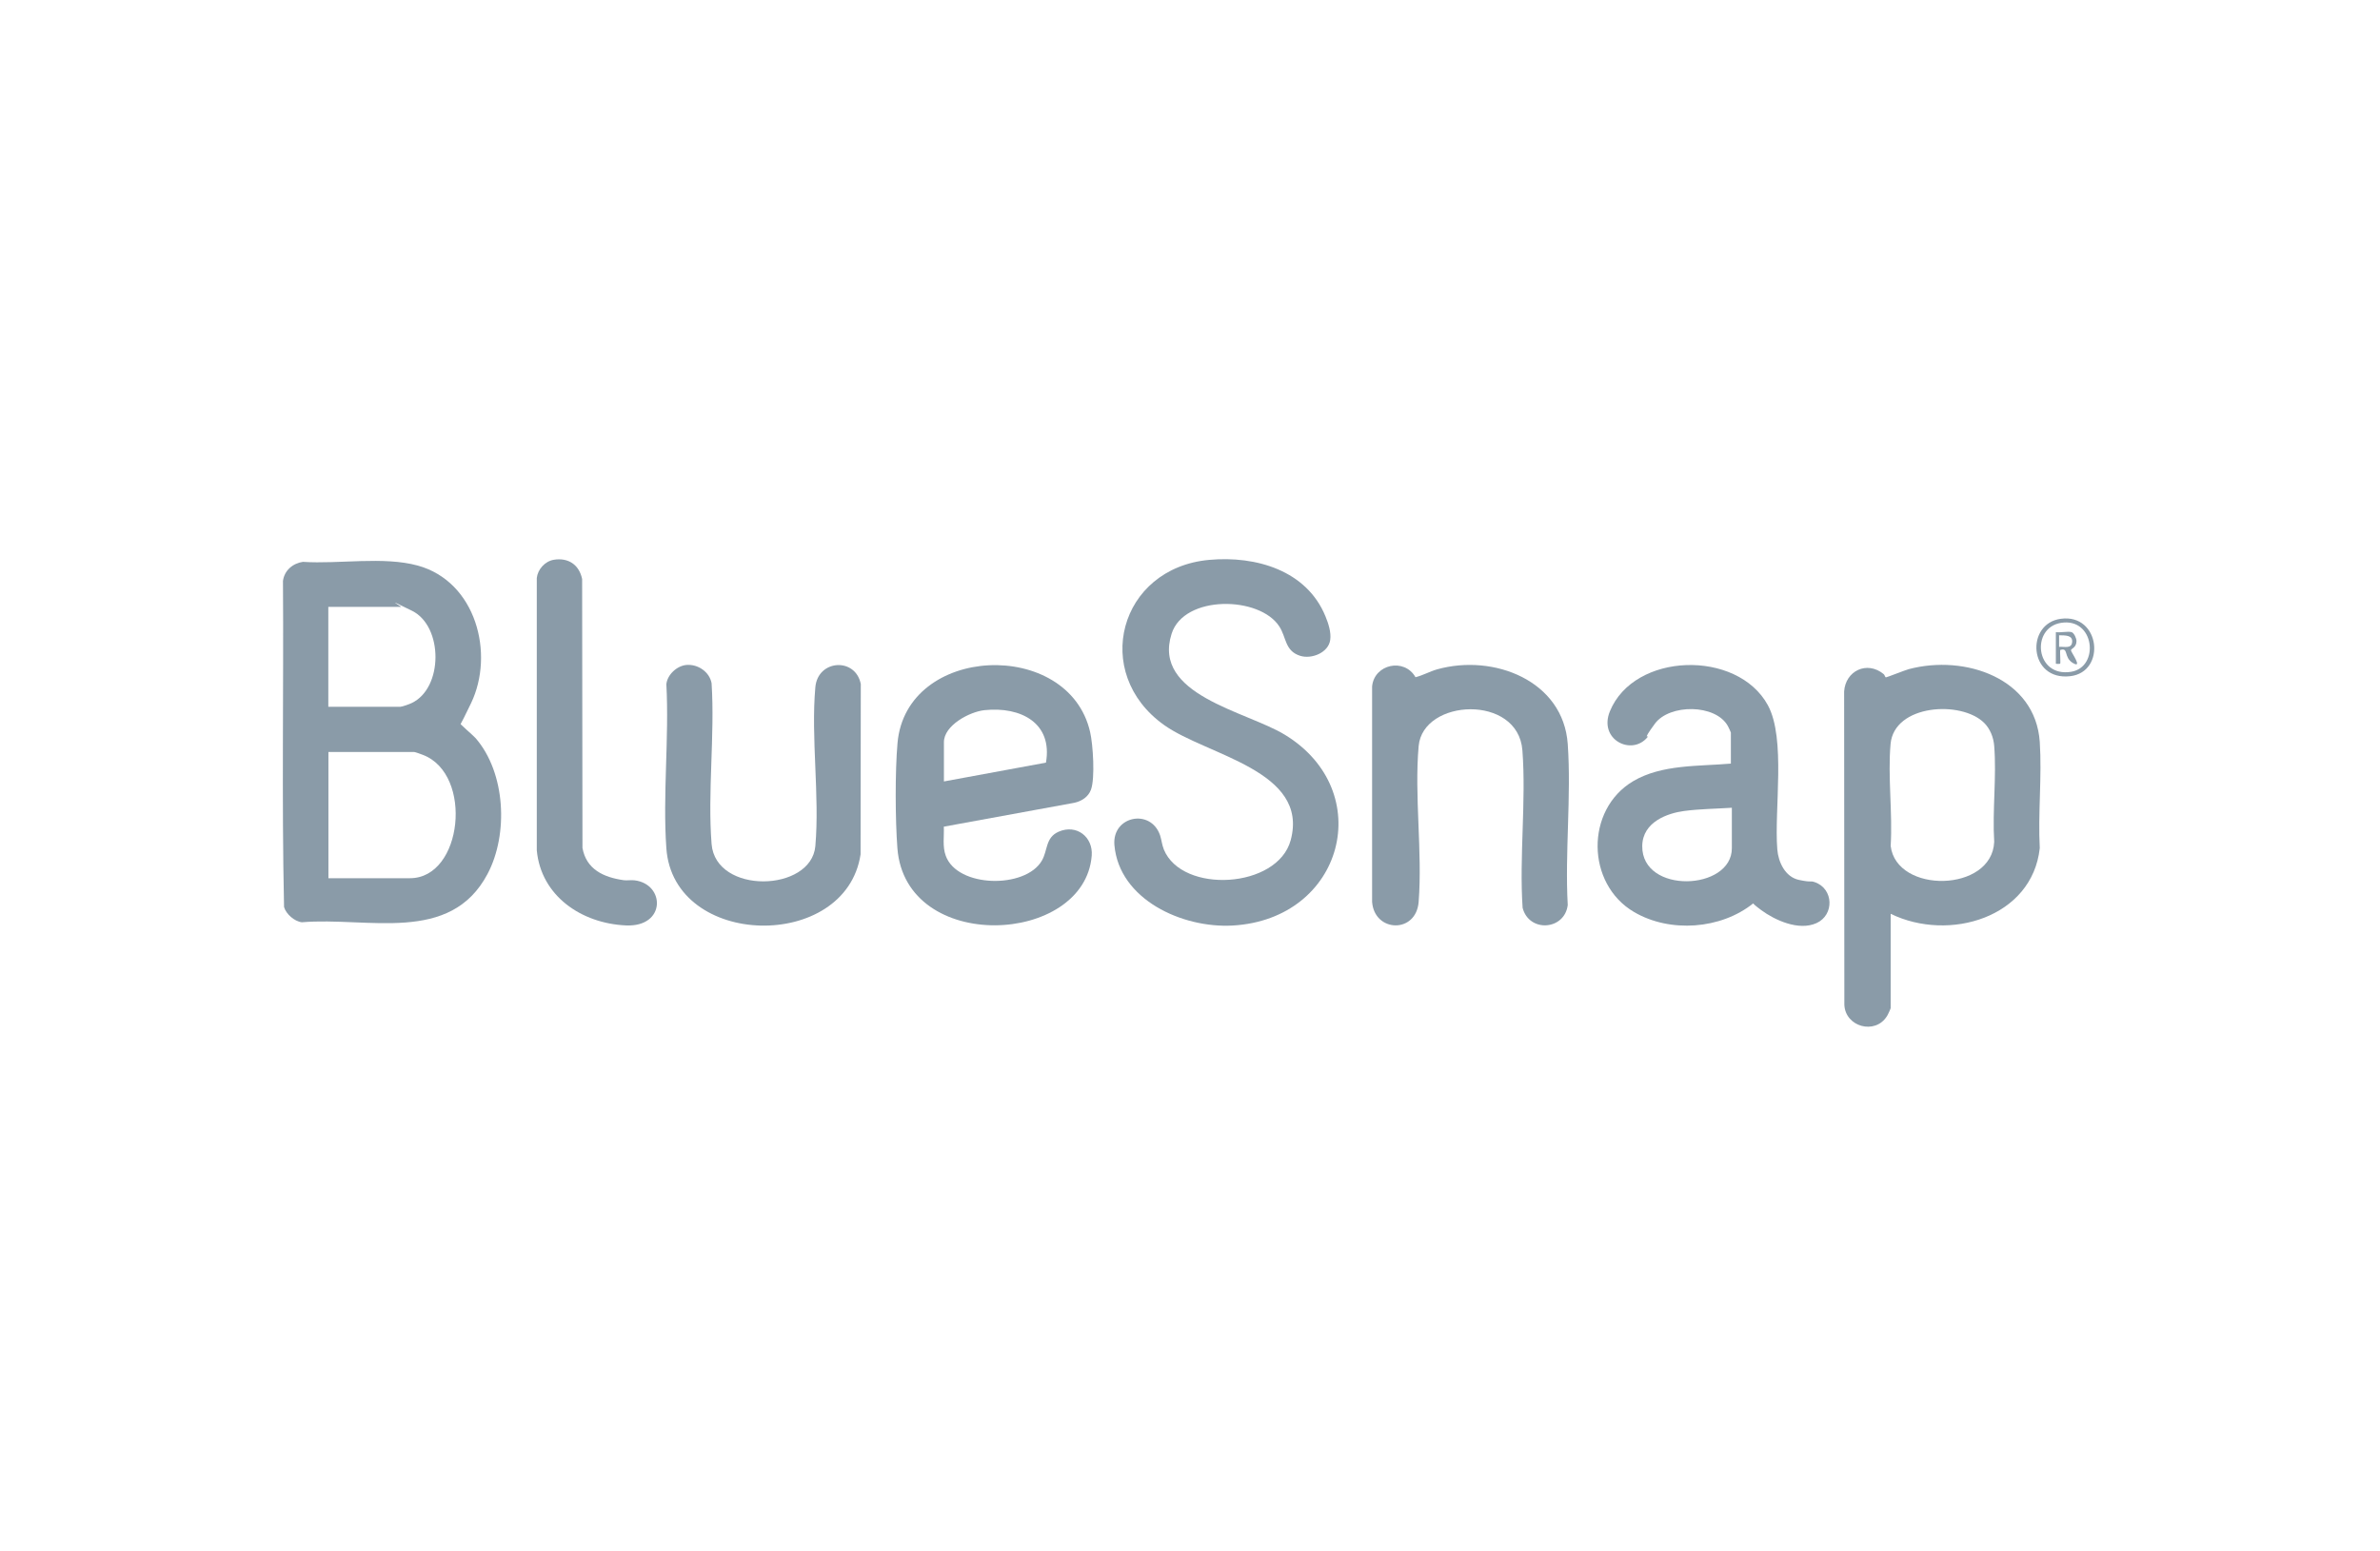
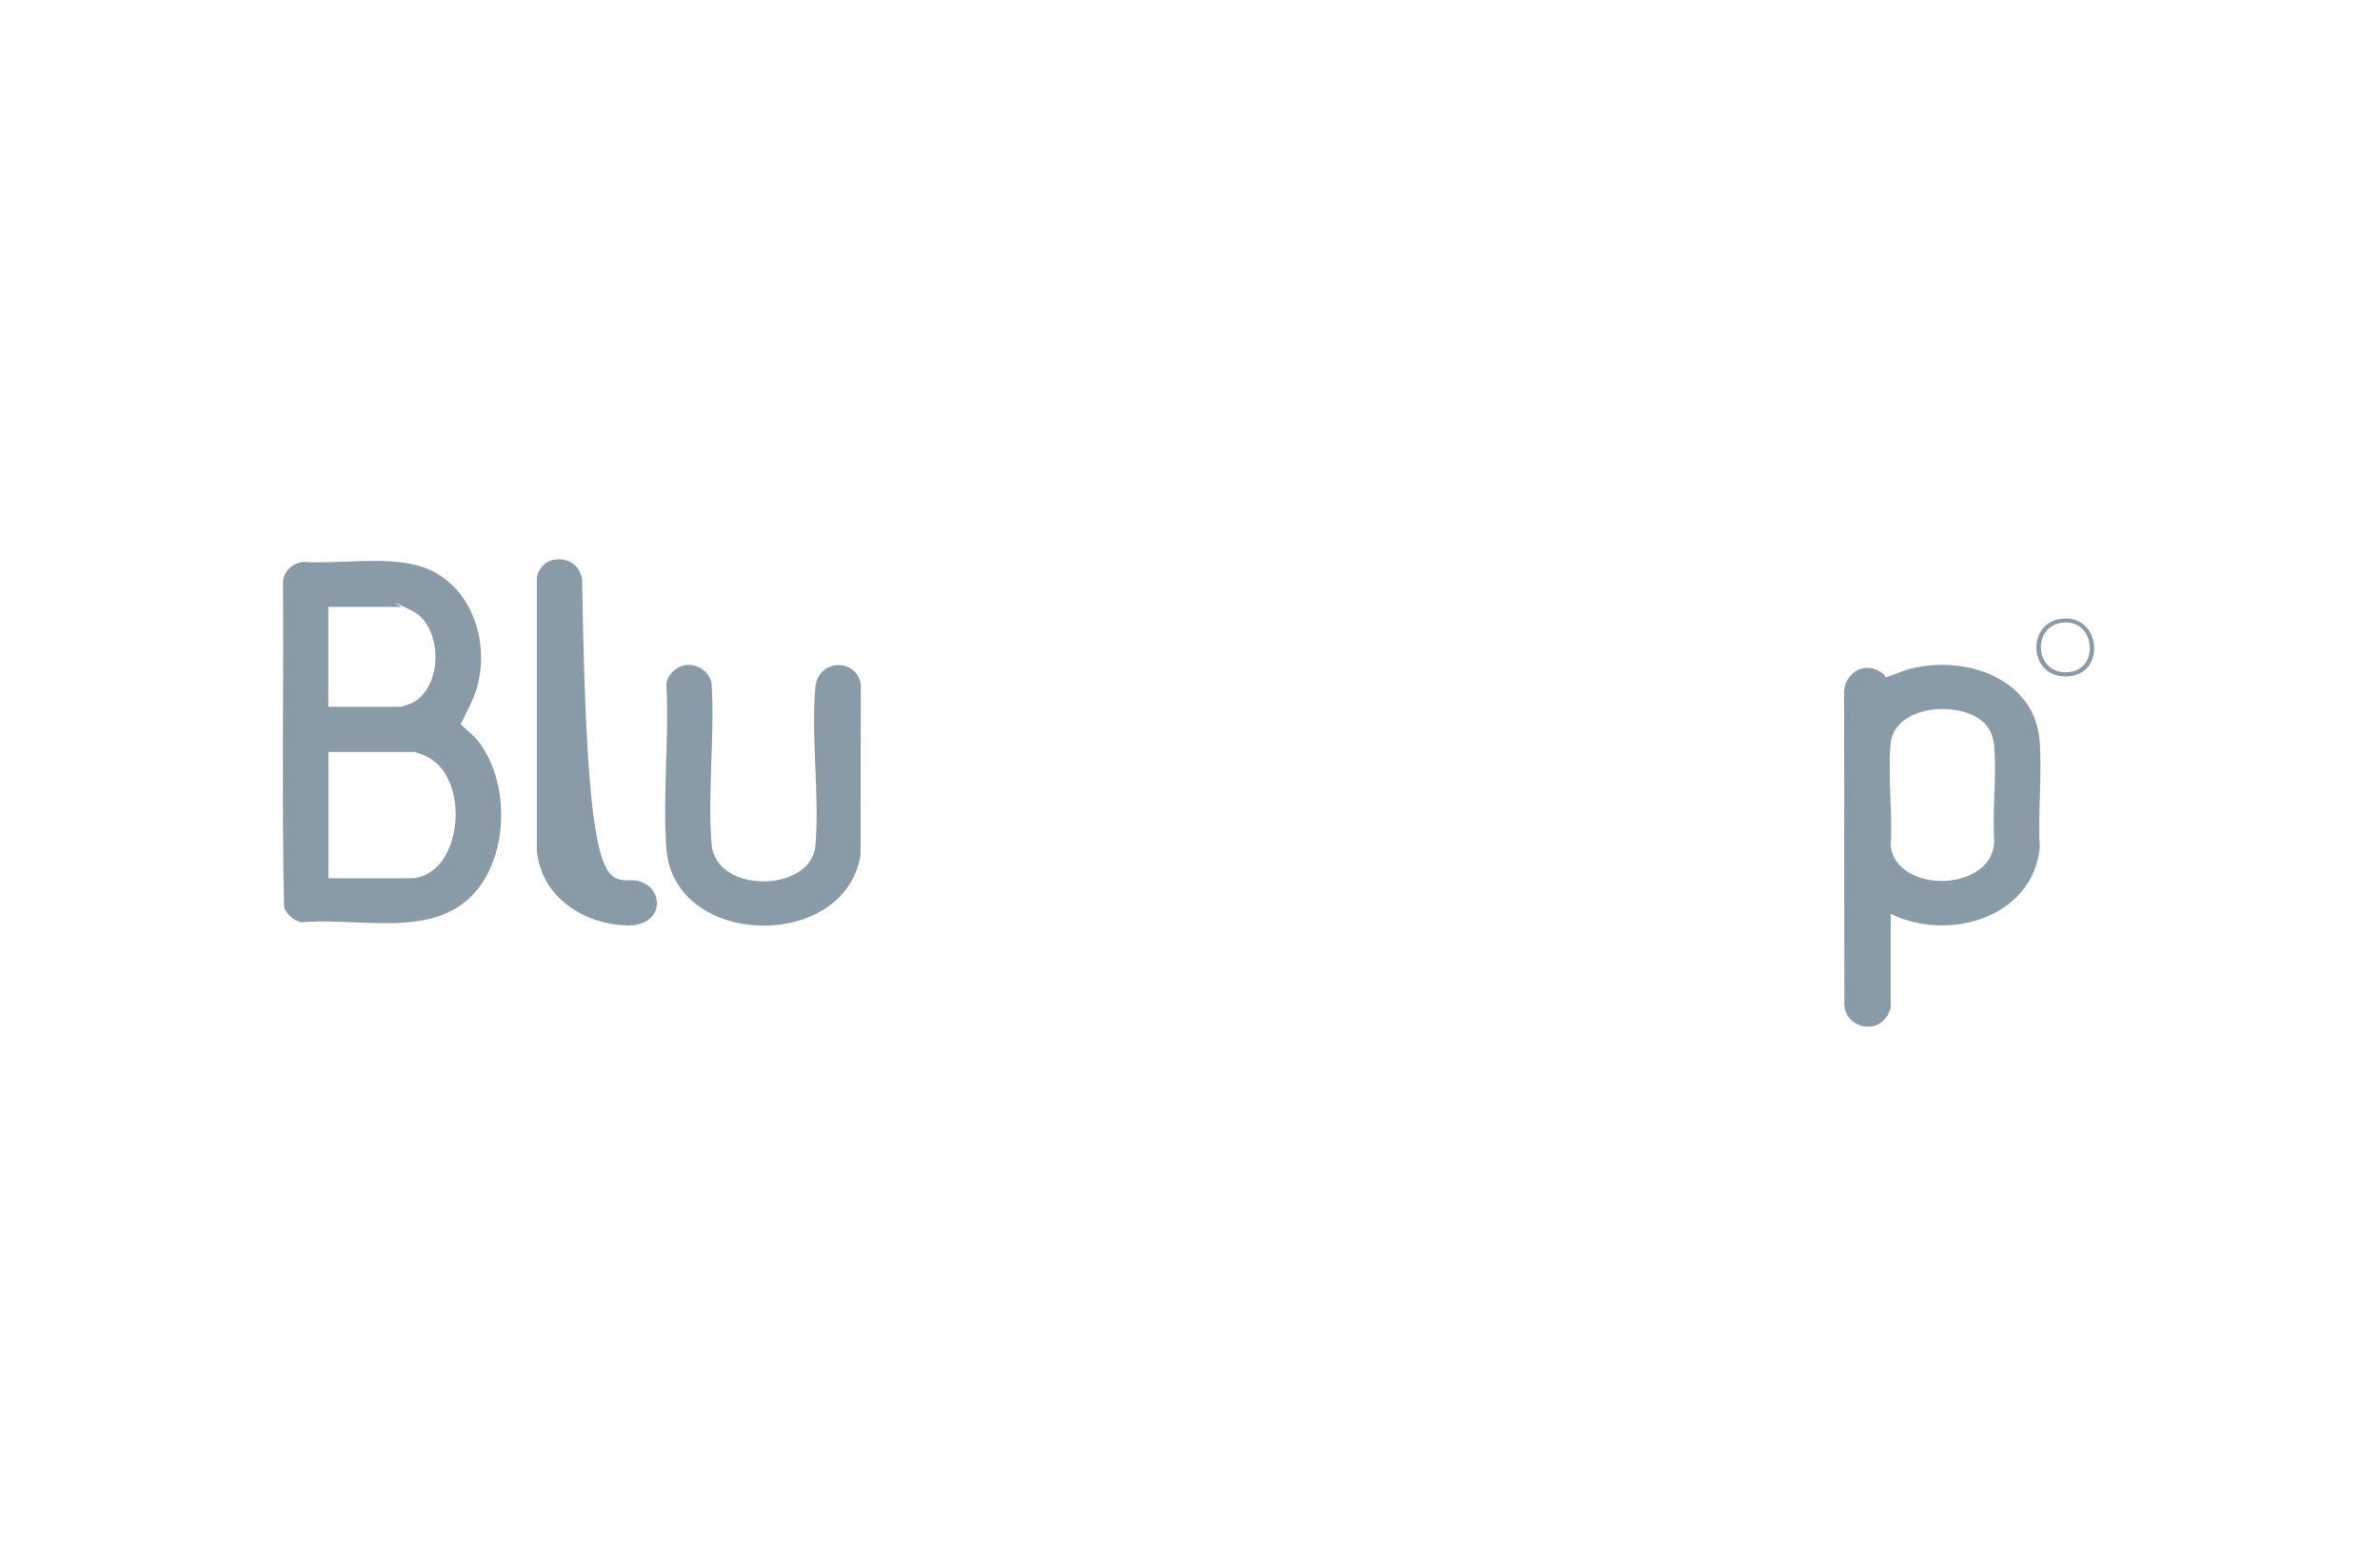
<svg xmlns="http://www.w3.org/2000/svg" width="155" height="101" viewBox="0 0 155 101" fill="none">
  <path d="M19.751 36.588C22.071 36.739 24.982 36.219 27.204 36.828C31.001 37.869 32.224 42.567 30.677 45.792C29.13 49.017 29.89 46.943 29.89 47.011C29.89 47.114 30.818 47.881 30.98 48.072C32.934 50.332 33.117 54.331 31.753 56.906C29.32 61.508 23.962 59.693 19.659 60.056C19.174 60.002 18.626 59.515 18.499 59.063C18.344 52.003 18.478 44.909 18.429 37.828C18.52 37.143 19.069 36.677 19.751 36.582V36.588ZM21.389 46.025H26.065C26.184 46.025 26.662 45.854 26.803 45.785C28.877 44.813 28.87 40.793 26.845 39.779C24.82 38.766 26.191 39.519 26.128 39.519H21.382V46.025H21.389ZM21.389 57.187H26.698C30.136 57.187 30.832 50.428 27.555 49.161C27.457 49.12 27.035 48.969 26.979 48.969H21.389V57.187Z" fill="#8A9BA8" />
  <path d="M123.132 59.515V65.644C123.132 65.685 122.942 66.096 122.893 66.165C122.119 67.411 120.172 66.863 120.115 65.425L120.101 45.025C120.186 43.697 121.578 42.998 122.675 43.895C122.745 43.95 122.766 44.101 122.822 44.108C122.879 44.114 124.053 43.642 124.313 43.573C127.976 42.601 132.561 44.169 132.842 48.312C132.99 50.558 132.722 52.969 132.842 55.228C132.35 59.748 126.936 61.357 123.139 59.508L123.132 59.515ZM129.221 47.073C127.73 45.593 123.357 45.861 123.125 48.449C122.935 50.565 123.265 52.941 123.132 55.085C123.504 58.214 129.734 58.118 129.875 54.818C129.748 52.791 130.036 50.586 129.875 48.579C129.833 48.025 129.615 47.463 129.214 47.066L129.221 47.073Z" fill="#8A9BA8" />
-   <path d="M78.75 36.458C81.816 36.178 85.106 37.157 86.323 40.136C86.513 40.601 86.703 41.17 86.632 41.67C86.52 42.498 85.423 42.943 84.671 42.704C83.672 42.382 83.785 41.519 83.321 40.8C82.041 38.8 77.112 38.725 76.303 41.266C75.024 45.265 81.155 46.306 83.679 47.846C89.698 51.51 87.525 59.858 80.276 60.269C76.999 60.453 72.886 58.577 72.577 55.03C72.415 53.133 74.946 52.626 75.551 54.393C75.649 54.694 75.671 54.996 75.797 55.318C76.985 58.221 83.208 57.872 84.059 54.708C85.275 50.168 78.624 49.209 75.818 47.216C71.051 43.834 72.879 36.992 78.75 36.458Z" fill="#8A9BA8" />
-   <path d="M112.725 49.723V47.703C112.725 47.675 112.564 47.34 112.529 47.278C111.734 45.84 108.732 45.826 107.775 47.127C106.819 48.428 107.501 47.751 107.283 48.018C106.257 49.237 104.098 48.161 104.843 46.326C106.411 42.464 113.14 42.279 115.13 45.915C116.325 48.1 115.538 52.715 115.749 55.311C115.812 56.126 116.255 57.105 117.155 57.297C118.055 57.488 117.83 57.324 118.196 57.447C119.426 57.879 119.468 59.584 118.301 60.111C117.134 60.638 115.573 59.906 114.708 59.269C113.843 58.632 114.314 58.831 114.174 58.831C112.072 60.515 108.767 60.762 106.425 59.392C103.296 57.564 103.233 52.729 106.355 50.873C108.225 49.764 110.616 49.908 112.732 49.723H112.725ZM112.796 52.599C111.769 52.667 110.7 52.674 109.674 52.811C108.647 52.948 106.967 53.496 106.953 55.098C106.925 58.242 112.789 58.009 112.789 55.235V52.599H112.796Z" fill="#8A9BA8" />
-   <path d="M61.467 53.831C61.495 54.468 61.369 55.119 61.594 55.728C62.353 57.817 66.783 57.886 67.852 56.043C68.246 55.365 68.077 54.544 68.942 54.16C70.116 53.647 71.192 54.503 71.1 55.715C70.636 61.563 58.971 62.131 58.444 55.235C58.303 53.38 58.289 50.243 58.451 48.394C59.006 41.95 69.603 41.553 70.995 47.668C71.185 48.49 71.325 50.668 71.051 51.421C70.882 51.887 70.446 52.174 69.961 52.277L61.467 53.831ZM61.467 50.887L68.119 49.661C68.569 47.08 66.481 45.998 64.118 46.244C63.141 46.347 61.474 47.237 61.474 48.326V50.894L61.467 50.887Z" fill="#8A9BA8" />
-   <path d="M92.201 44.094C92.672 43.977 93.094 43.731 93.593 43.587C97.292 42.553 101.813 44.333 102.101 48.449C102.34 51.846 101.911 55.509 102.101 58.933C101.897 60.584 99.584 60.741 99.162 59.118C98.937 55.776 99.401 52.174 99.148 48.86C98.867 45.189 92.665 45.491 92.391 48.586C92.103 51.825 92.644 55.468 92.391 58.728C92.229 60.816 89.508 60.721 89.36 58.728V44.696C89.501 43.245 91.463 42.82 92.187 44.101L92.201 44.094Z" fill="#8A9BA8" />
  <path d="M44.719 43.299C45.471 43.245 46.209 43.758 46.343 44.491C46.561 47.894 46.076 51.599 46.343 54.961C46.61 58.262 52.833 58.098 53.1 55.098C53.388 51.798 52.805 48.052 53.1 44.751C53.262 42.937 55.723 42.793 56.06 44.546L56.046 55.633C55.09 61.987 43.854 61.782 43.397 55.235C43.151 51.77 43.587 48.038 43.397 44.553C43.46 43.936 44.086 43.347 44.719 43.299Z" fill="#8A9BA8" />
-   <path d="M36.063 36.451C37.026 36.294 37.722 36.787 37.912 37.705L37.934 55.215C38.18 56.605 39.305 57.132 40.627 57.317C40.844 57.344 41.09 57.297 41.323 57.324C43.327 57.564 43.383 60.378 40.767 60.262C37.856 60.132 35.233 58.331 34.959 55.372V37.636C35.023 37.075 35.487 36.547 36.07 36.451H36.063Z" fill="#8A9BA8" />
+   <path d="M36.063 36.451C37.026 36.294 37.722 36.787 37.912 37.705C38.18 56.605 39.305 57.132 40.627 57.317C40.844 57.344 41.09 57.297 41.323 57.324C43.327 57.564 43.383 60.378 40.767 60.262C37.856 60.132 35.233 58.331 34.959 55.372V37.636C35.023 37.075 35.487 36.547 36.07 36.451H36.063Z" fill="#8A9BA8" />
  <path d="M134.22 40.293C136.786 39.951 137.187 43.758 134.825 44.032C132.118 44.347 131.893 40.601 134.22 40.293ZM134.22 40.56C132.244 40.882 132.547 44.128 134.888 43.745C136.758 43.436 136.414 40.197 134.22 40.56Z" fill="#8A9BA8" />
-   <path d="M134.909 41.163C135.078 41.211 135.233 41.567 135.233 41.745C135.233 42.19 134.86 42.231 134.874 42.354C134.888 42.478 135.662 43.553 135.015 43.183C134.368 42.813 134.747 42.135 134.171 42.327C134.15 42.464 134.206 43.19 134.171 43.217C134.136 43.245 133.89 43.231 133.89 43.217V41.163C134.164 41.211 134.67 41.094 134.909 41.163ZM134.101 42.121C134.438 42.094 134.909 42.265 134.951 41.813C134.994 41.361 134.529 41.375 134.101 41.368V42.121Z" fill="#8A9BA8" />
</svg>